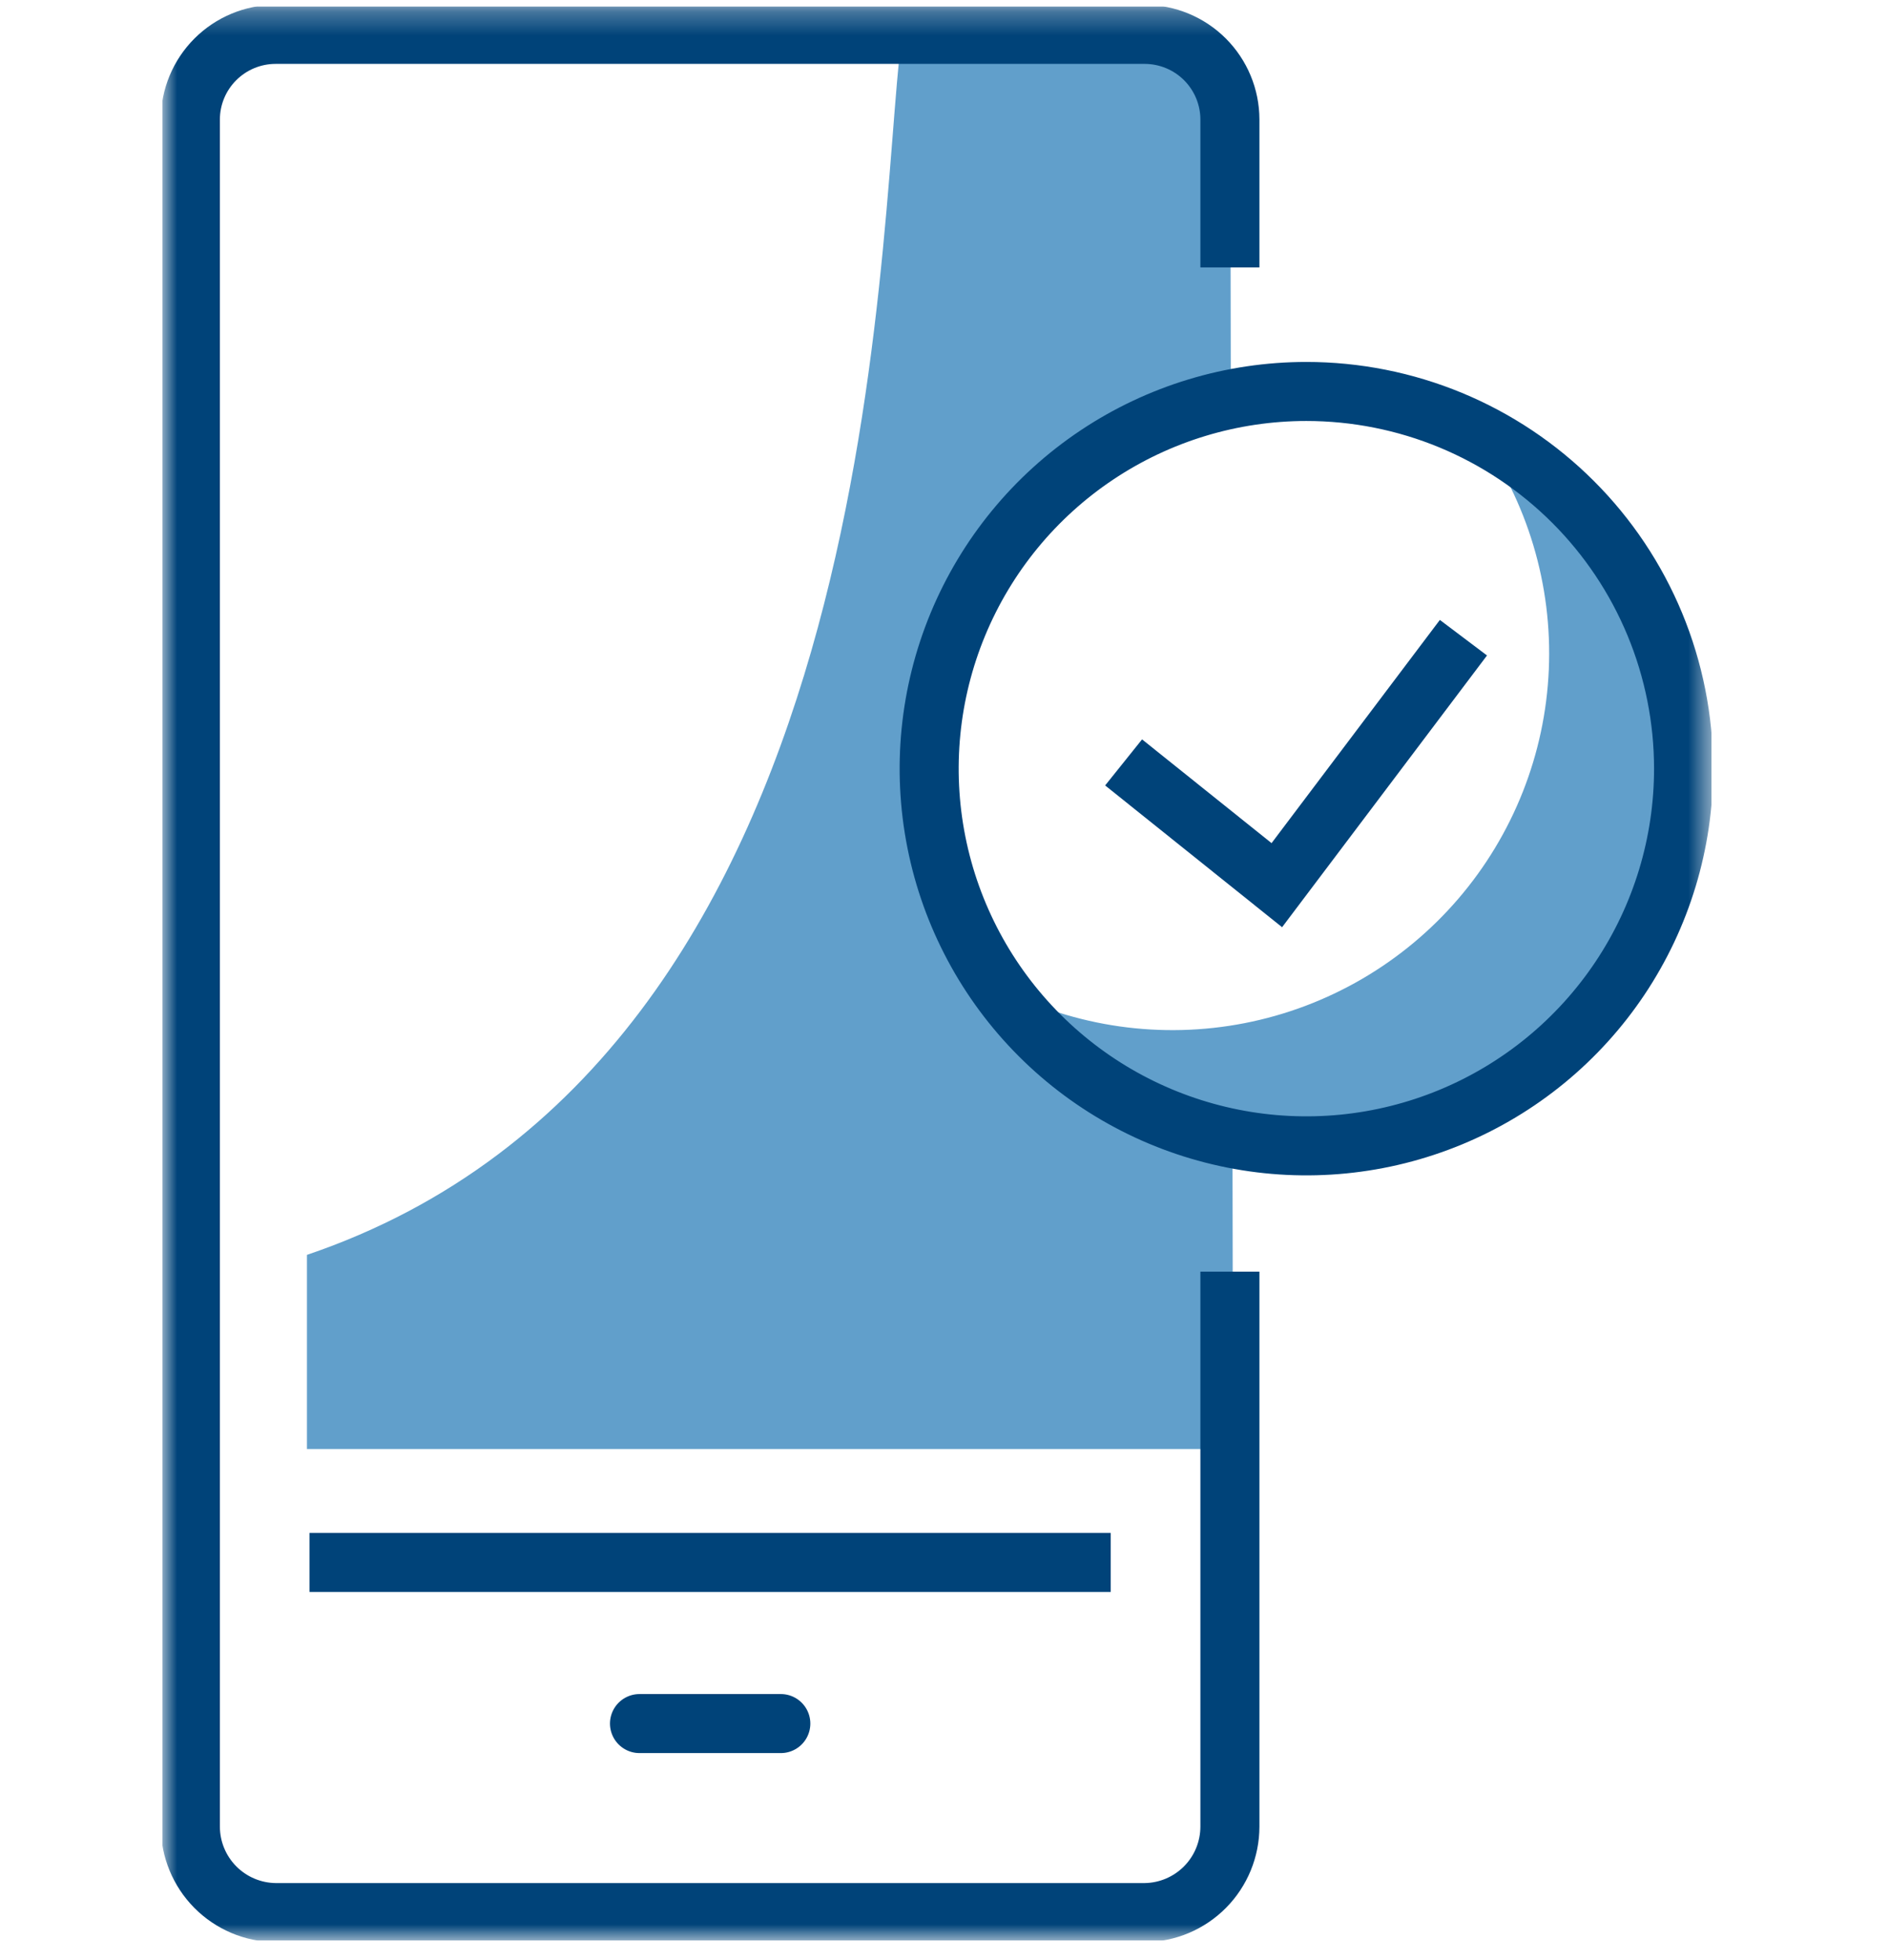
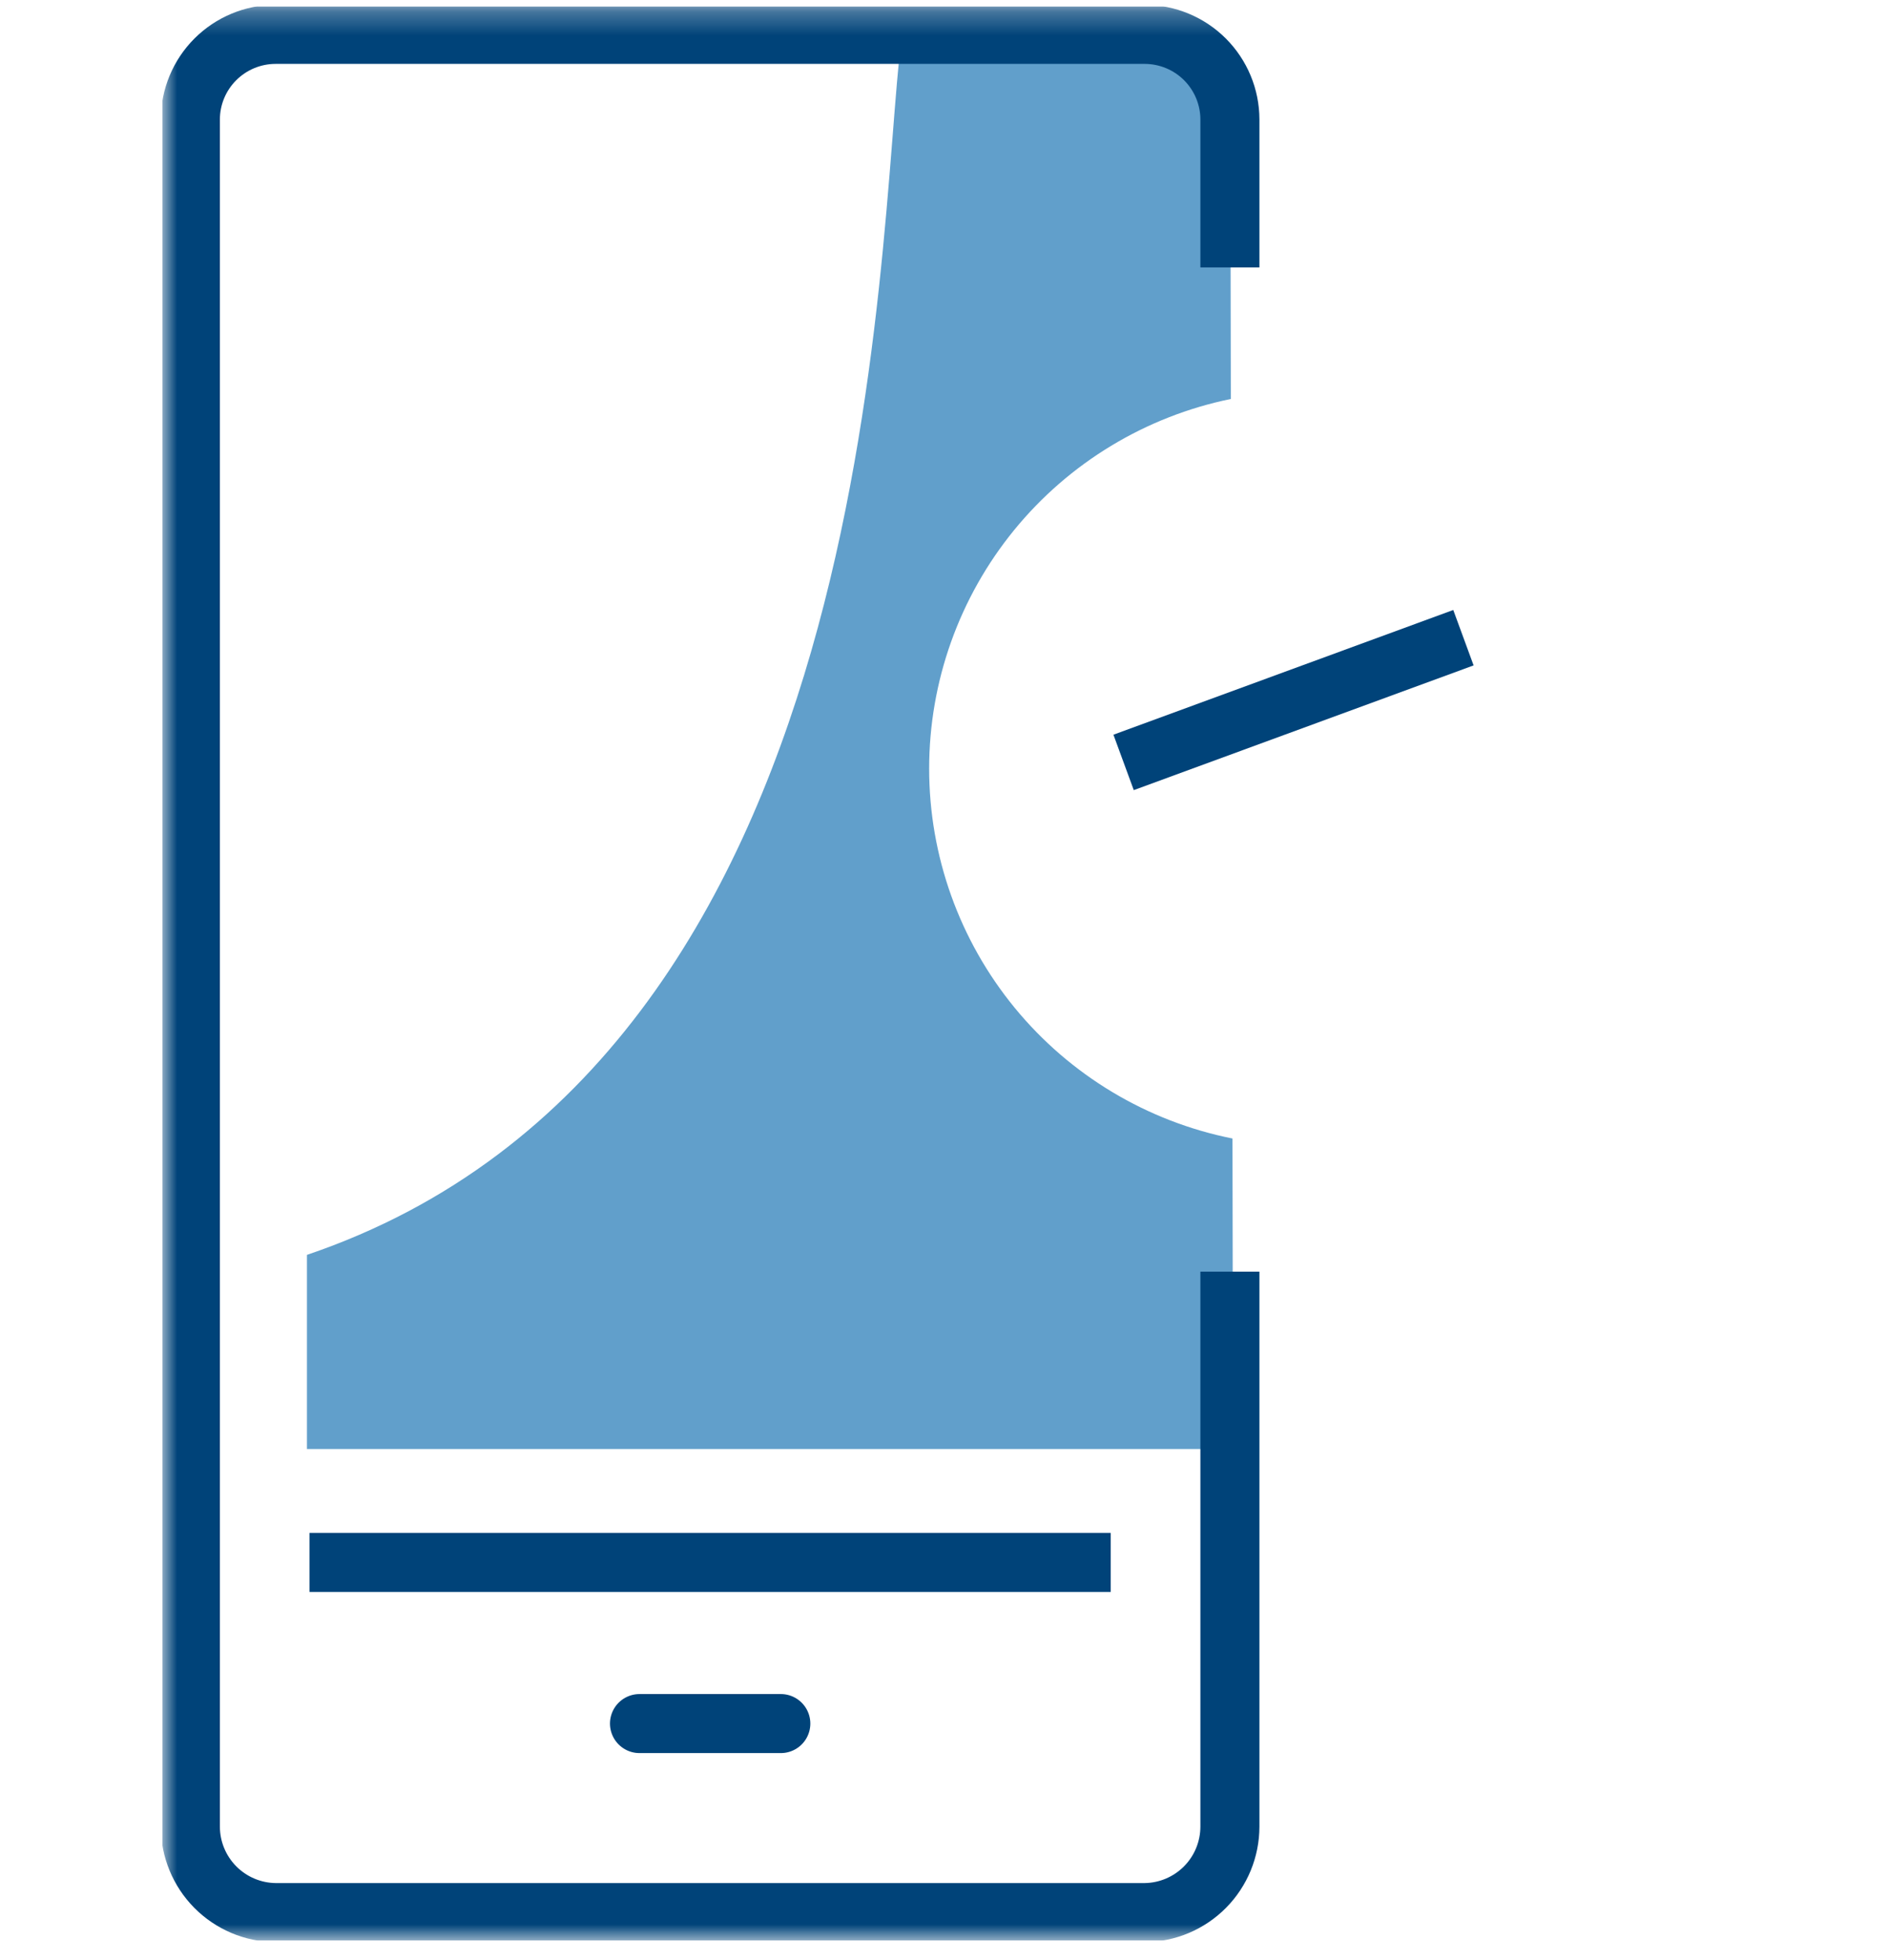
<svg xmlns="http://www.w3.org/2000/svg" width="80" height="83" viewBox="0 0 80 83" fill="none">
  <g clip-path="url(#clip0_62_8269)">
    <mask id="mask0_62_8269" style="mask-type:luminance" maskUnits="userSpaceOnUse" x="6" y="0" width="67" height="83">
      <path d="M72.486 0.27H6.876V82.187H72.486V0.27Z" fill="white" />
    </mask>
    <g mask="url(#mask0_62_8269)">
      <path d="M39.35 32.553C39.35 28.871 40.621 25.302 42.949 22.449C45.277 19.597 48.519 17.636 52.126 16.897L52.105 5.145C52.1 4.185 51.715 3.266 51.035 2.589C50.355 1.912 49.434 1.531 48.474 1.531L38.183 1.544C37.069 10.515 37.472 44.844 13 53.145V61.367H52.219L52.196 48.217C48.574 47.493 45.315 45.537 42.972 42.681C40.63 39.825 39.35 36.246 39.35 32.553Z" fill="#619FCB" />
-       <path d="M62.596 18.342C64.692 21.249 65.747 24.776 65.593 28.356C65.44 31.936 64.085 35.36 61.748 38.077C59.412 40.793 56.228 42.644 52.712 43.331C49.195 44.018 45.549 43.501 42.362 41.864C43.771 43.828 45.607 45.447 47.732 46.598C49.858 47.749 52.216 48.402 54.631 48.509C57.046 48.615 59.453 48.172 61.672 47.213C63.89 46.254 65.862 44.803 67.438 42.971C69.014 41.139 70.154 38.972 70.771 36.635C71.388 34.298 71.466 31.852 71 29.48C70.534 27.109 69.535 24.874 68.079 22.944C66.624 21.015 64.749 19.441 62.596 18.342Z" fill="#619FCB" />
-       <path d="M71.3 32.553C71.3 35.712 70.363 38.801 68.608 41.428C66.853 44.055 64.358 46.103 61.439 47.312C58.52 48.521 55.308 48.838 52.209 48.221C49.111 47.605 46.264 46.084 44.03 43.85C41.795 41.616 40.274 38.77 39.657 35.671C39.041 32.572 39.357 29.36 40.566 26.441C41.775 23.522 43.822 21.027 46.449 19.272C49.076 17.516 52.164 16.579 55.324 16.579C57.422 16.579 59.499 16.992 61.437 17.794C63.376 18.597 65.137 19.774 66.62 21.257C68.104 22.74 69.28 24.501 70.083 26.439C70.886 28.378 71.299 30.455 71.3 32.553Z" stroke="#004379" stroke-width="2.5" />
-       <path d="M47.585 32.289L54.074 37.488L61.977 27.007" stroke="#004379" stroke-width="2.5" />
+       <path d="M47.585 32.289L61.977 27.007" stroke="#004379" stroke-width="2.5" />
      <path d="M52.087 53.856V77.359C52.086 78.318 51.708 79.237 51.034 79.919C50.359 80.6 49.444 80.989 48.486 81H11.664C10.706 80.989 9.79 80.6 9.116 79.919C8.442 79.237 8.063 78.318 8.062 77.359V5.058C8.064 4.103 8.445 3.188 9.12 2.514C9.795 1.839 10.71 1.458 11.664 1.456H48.486C49.44 1.459 50.355 1.839 51.03 2.514C51.704 3.189 52.085 4.103 52.087 5.058V11.326" stroke="#004379" stroke-width="2.5" stroke-linejoin="round" />
      <path d="M27.083 72.995H33.068" stroke="#004379" stroke-width="2.5" stroke-linecap="round" stroke-linejoin="round" />
      <path d="M13.107 66.169H47.038" stroke="#004379" stroke-width="2.5" stroke-linejoin="round" />
    </g>
  </g>
  <defs>
    <clipPath id="clip0_62_8269">
      <rect width="65.61" height="81.917" fill="white" transform="translate(6.876 0.27)" />
    </clipPath>
  </defs>
</svg>